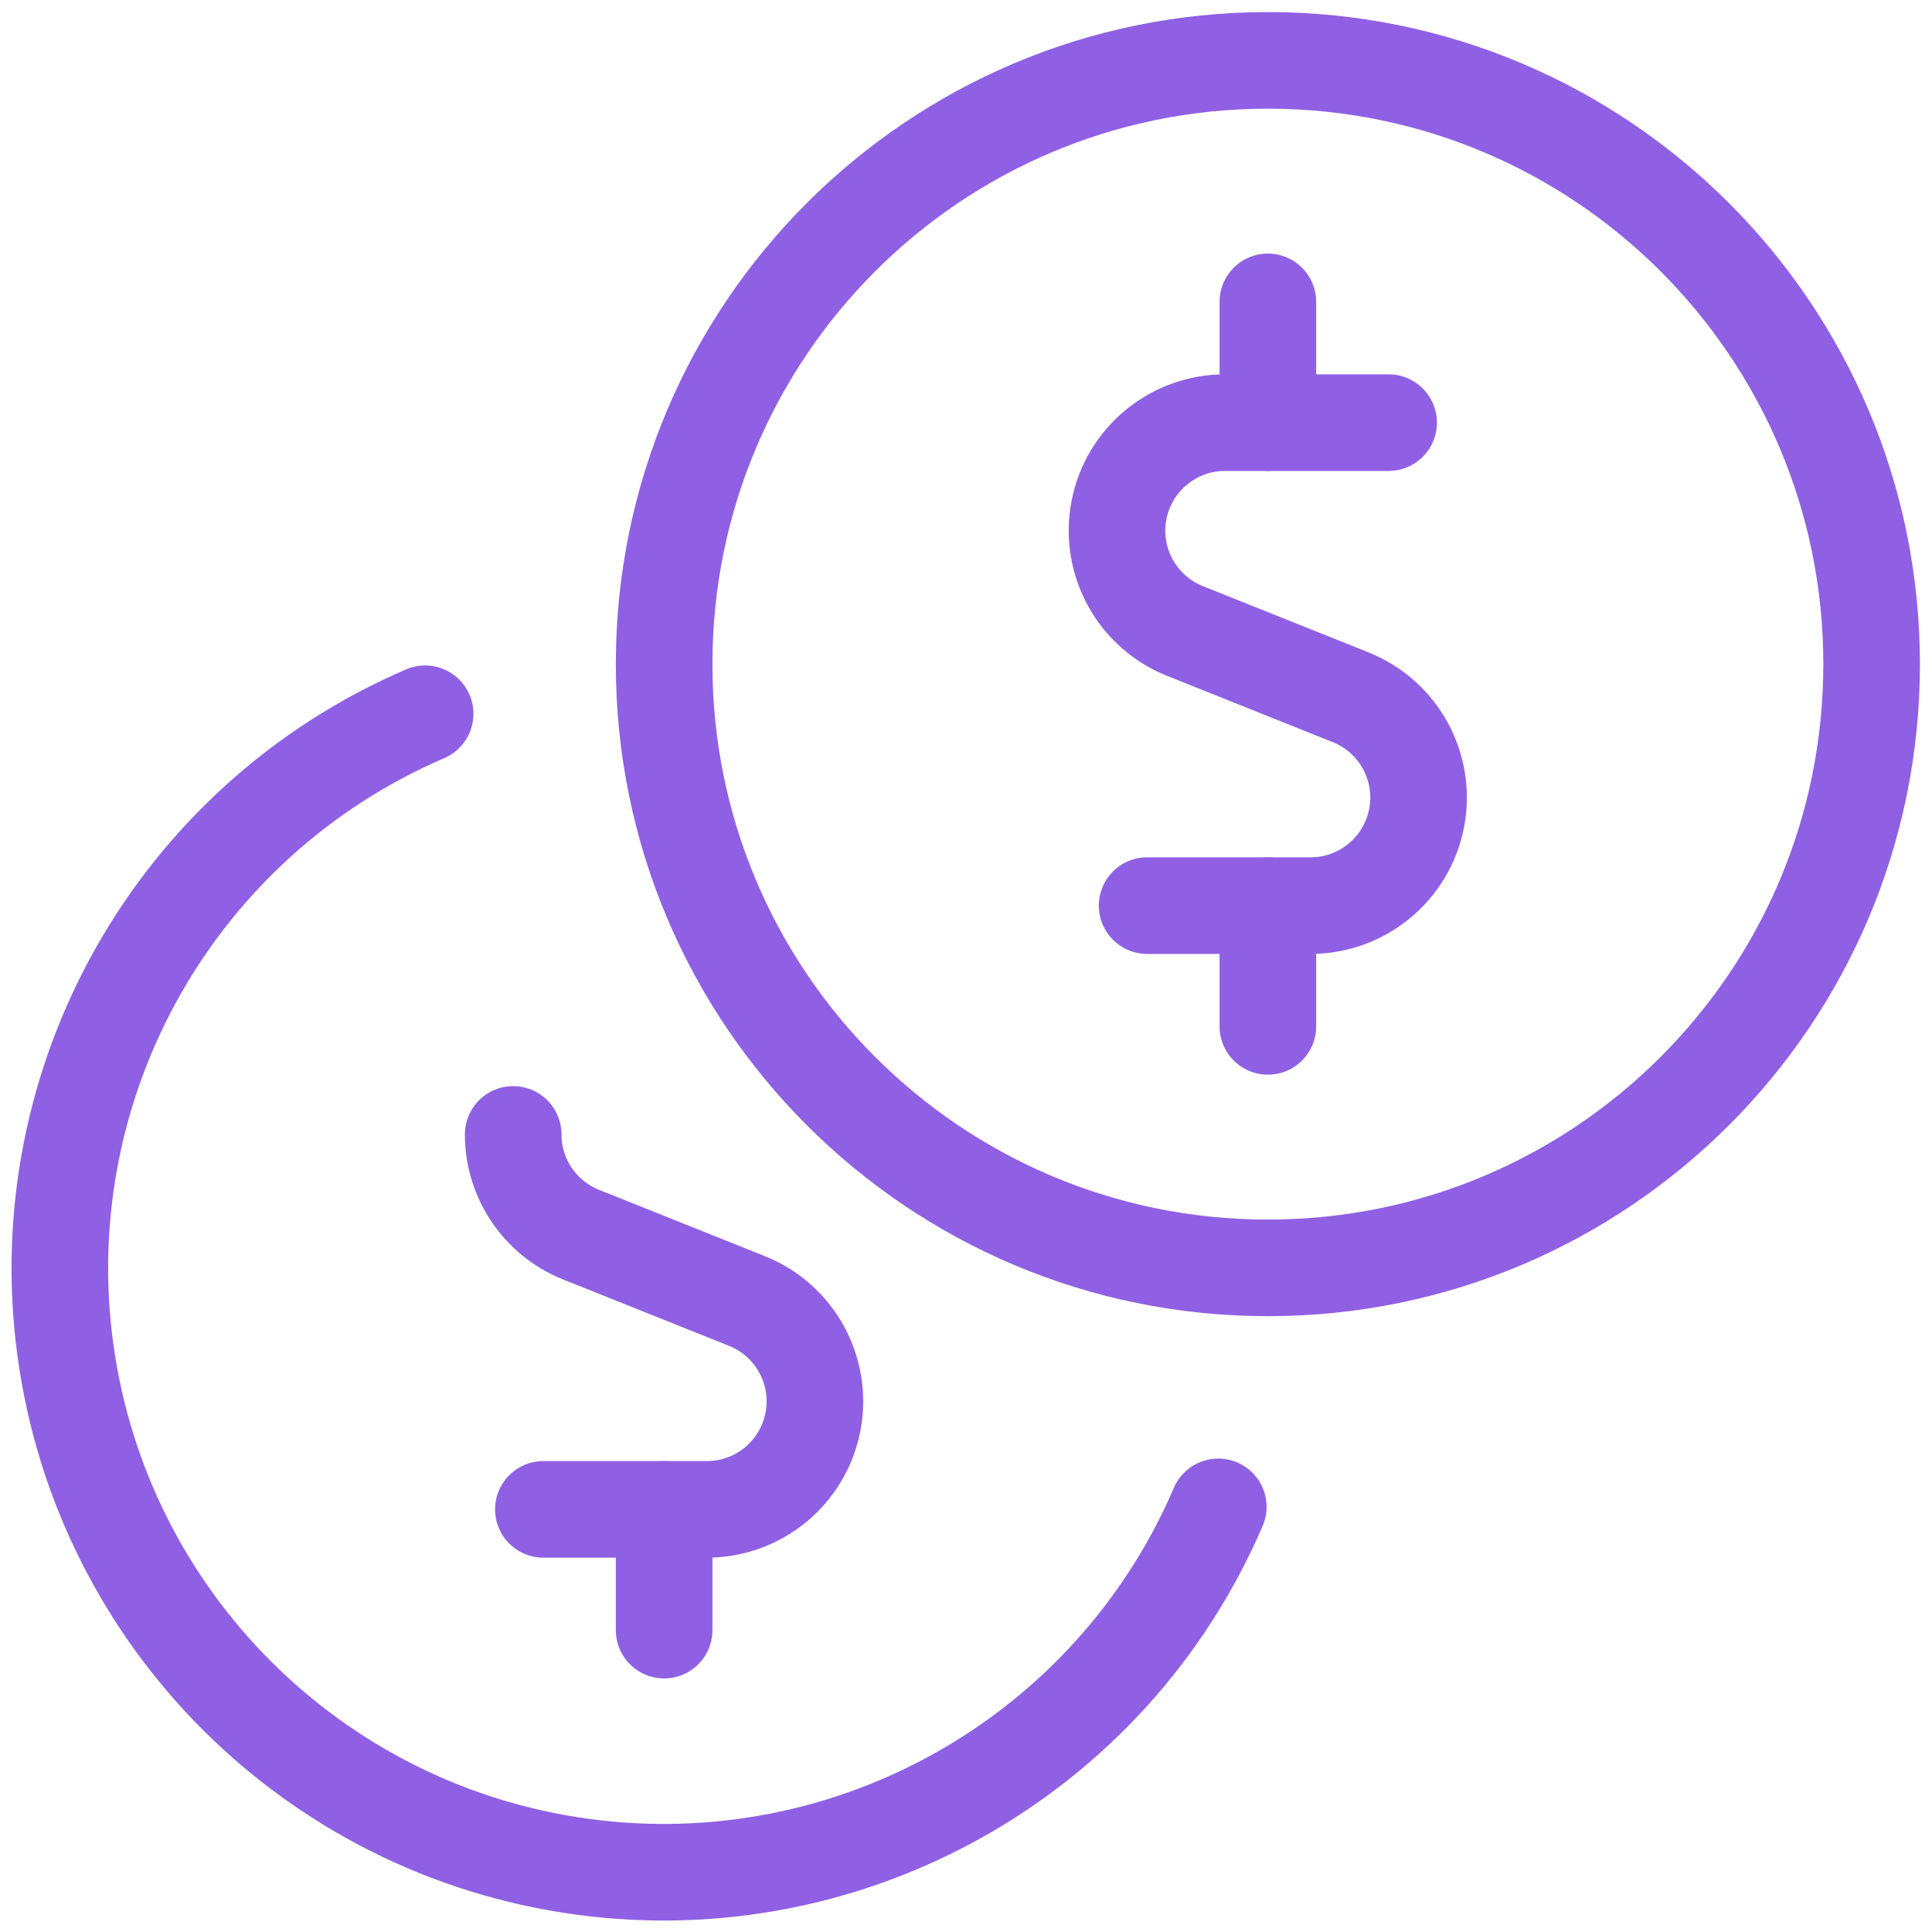
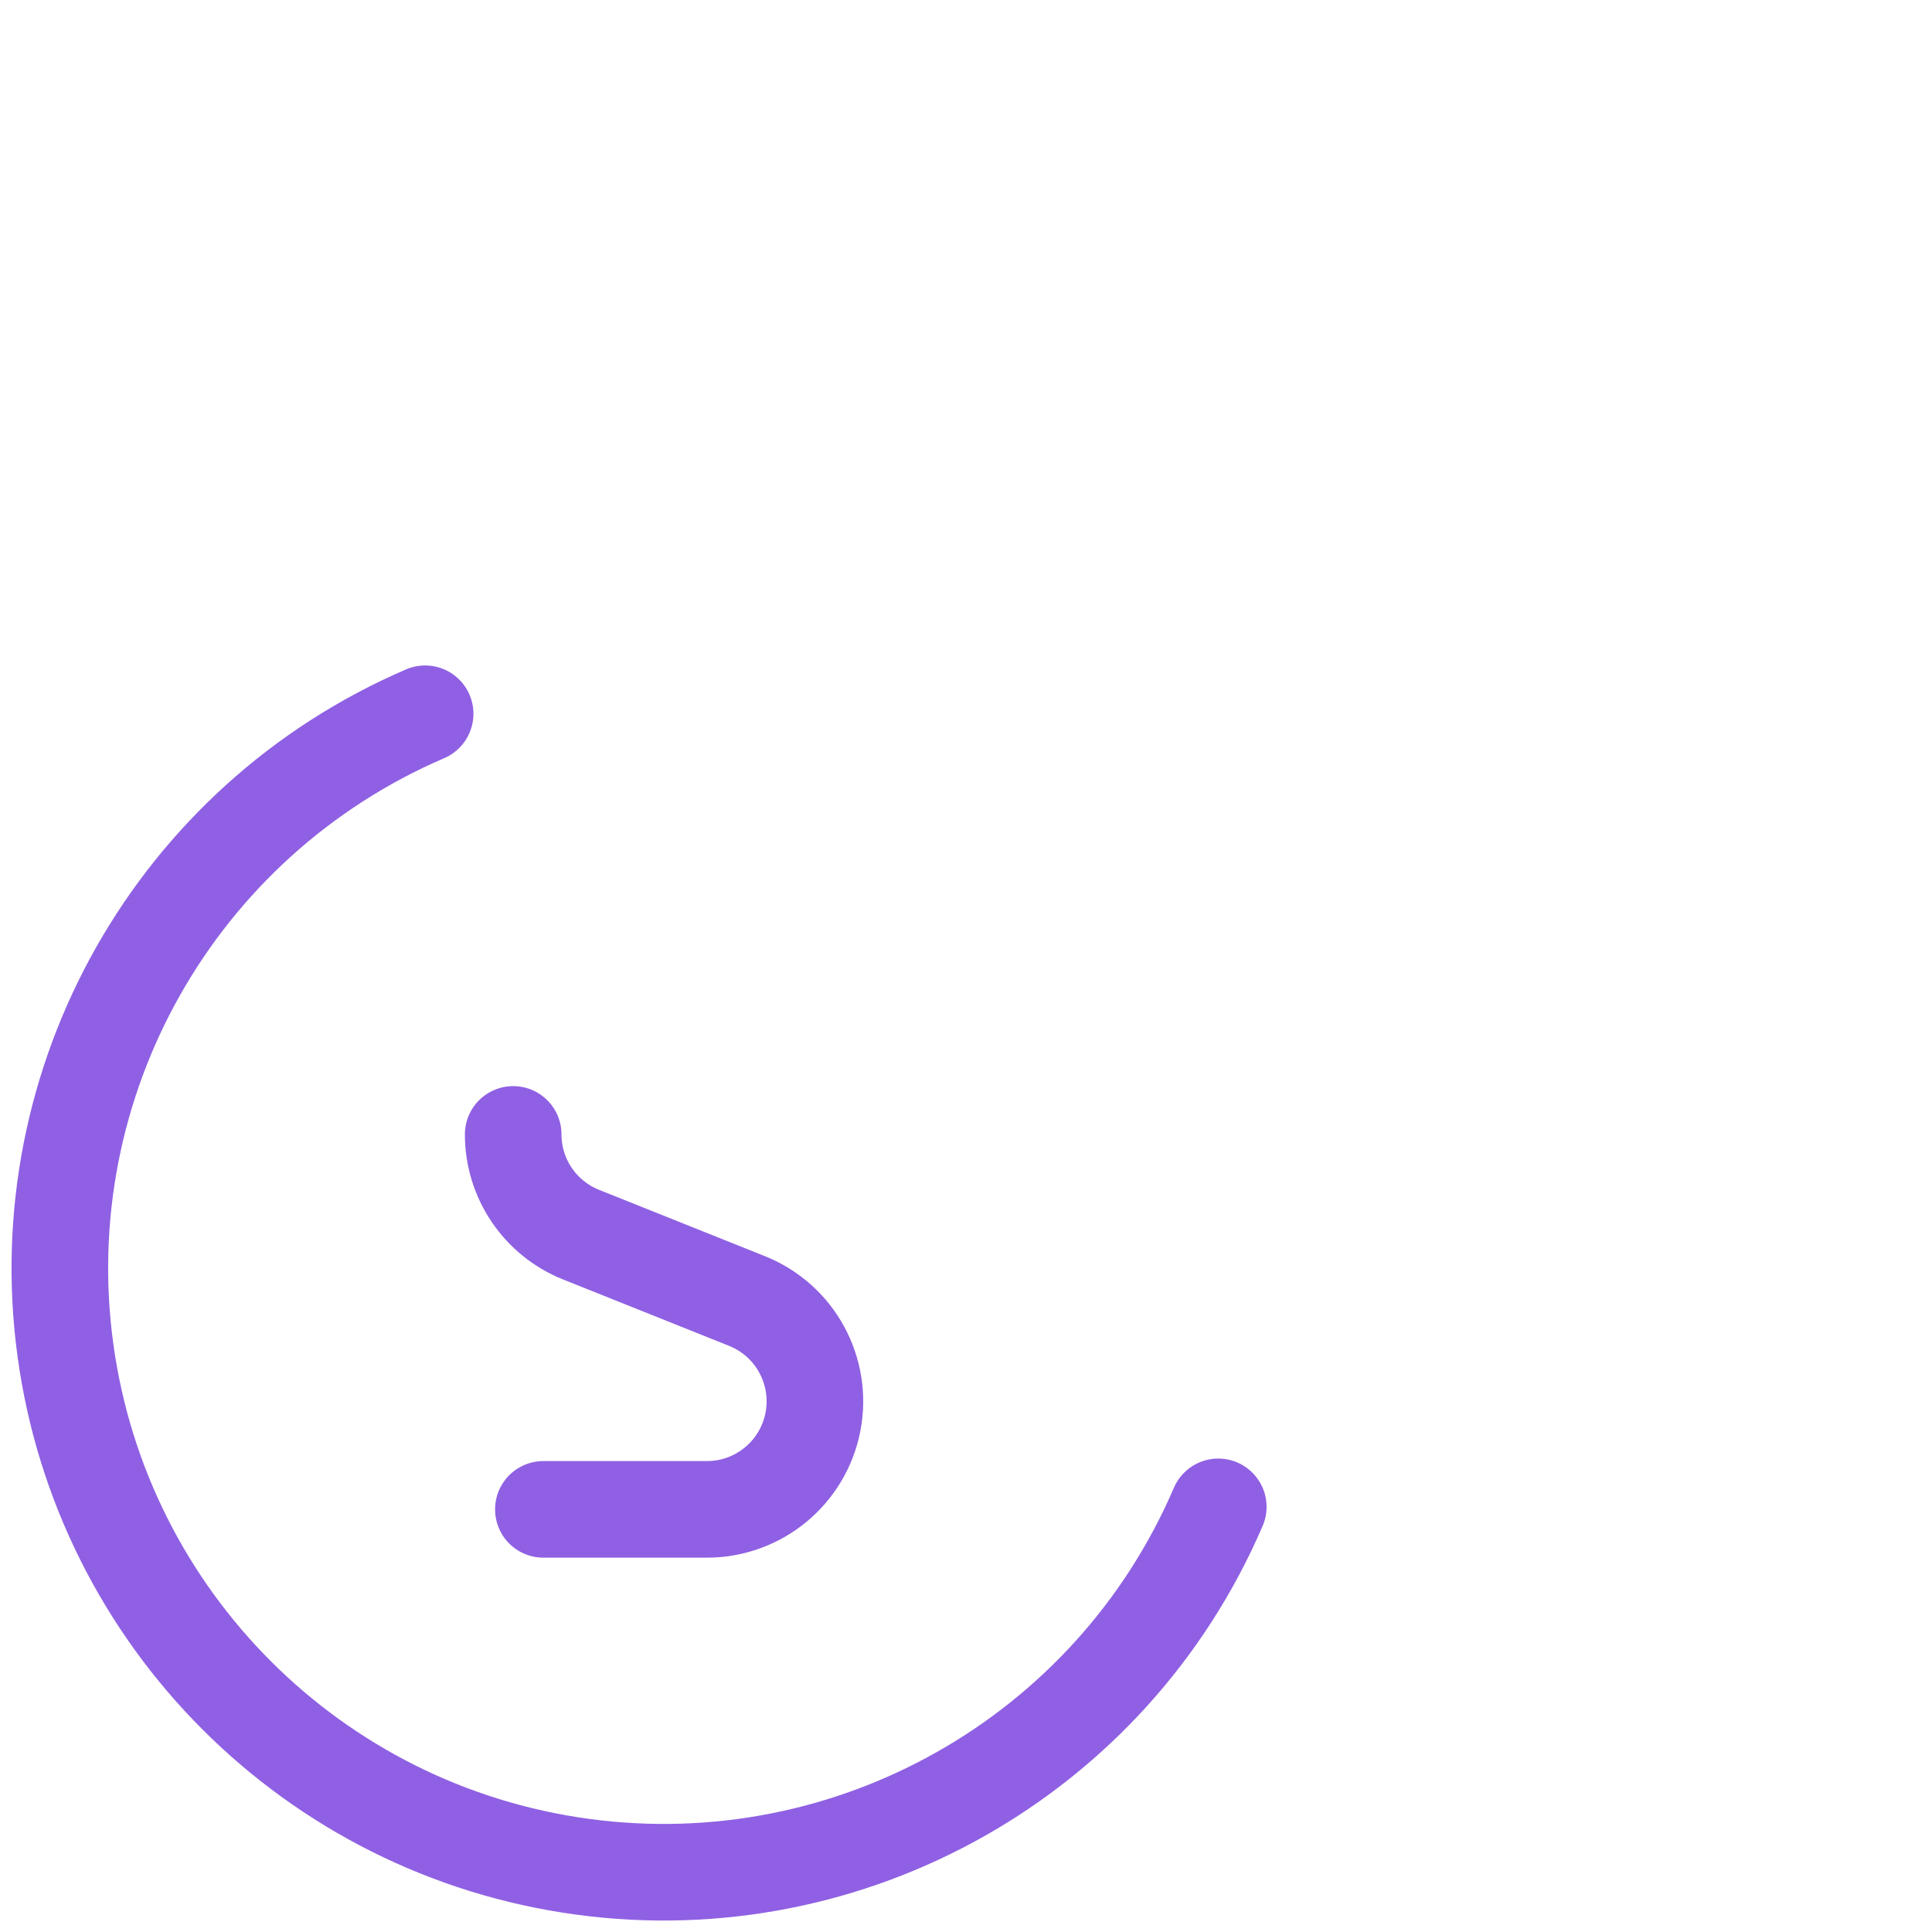
<svg xmlns="http://www.w3.org/2000/svg" width="40" height="40" viewBox="0 0 40 40" fill="none">
-   <path fill-rule="evenodd" clip-rule="evenodd" d="M26.25 26.25C33.154 26.25 38.75 20.654 38.75 13.75C38.75 6.846 33.154 1.25 26.25 1.25C19.346 1.25 13.75 6.846 13.75 13.75C13.75 20.654 19.346 26.25 26.25 26.25Z" stroke="#8F60E3" stroke-width="2" stroke-linecap="round" stroke-linejoin="round" />
  <path d="M10.625 23.487C10.625 24.401 11.181 25.222 12.03 25.562L15.47 26.938C16.464 27.338 17.034 28.386 16.831 29.438C16.628 30.489 15.708 31.249 14.637 31.25H11.25" stroke="#8F60E3" stroke-width="2" stroke-linecap="round" stroke-linejoin="round" />
-   <path d="M13.75 33.75V31.25" stroke="#8F60E3" stroke-width="2" stroke-linecap="round" stroke-linejoin="round" />
  <path d="M8.802 14.778C3.642 16.997 0.596 22.384 1.354 27.949C2.112 33.514 6.488 37.89 12.053 38.648C17.618 39.405 23.005 36.358 25.223 31.198" stroke="#8F60E3" stroke-width="2" stroke-linecap="round" stroke-linejoin="round" />
-   <path d="M28.75 8.75H25.362C24.291 8.751 23.37 9.511 23.167 10.562C22.964 11.614 23.535 12.662 24.528 13.062L27.968 14.438C28.962 14.838 29.533 15.886 29.329 16.938C29.126 17.989 28.206 18.749 27.135 18.75H23.75" stroke="#8F60E3" stroke-width="2" stroke-linecap="round" stroke-linejoin="round" />
-   <path d="M26.25 8.75V6.25" stroke="#8F60E3" stroke-width="2" stroke-linecap="round" stroke-linejoin="round" />
-   <path d="M26.25 21.25V18.75" stroke="#8F60E3" stroke-width="2" stroke-linecap="round" stroke-linejoin="round" />
</svg>